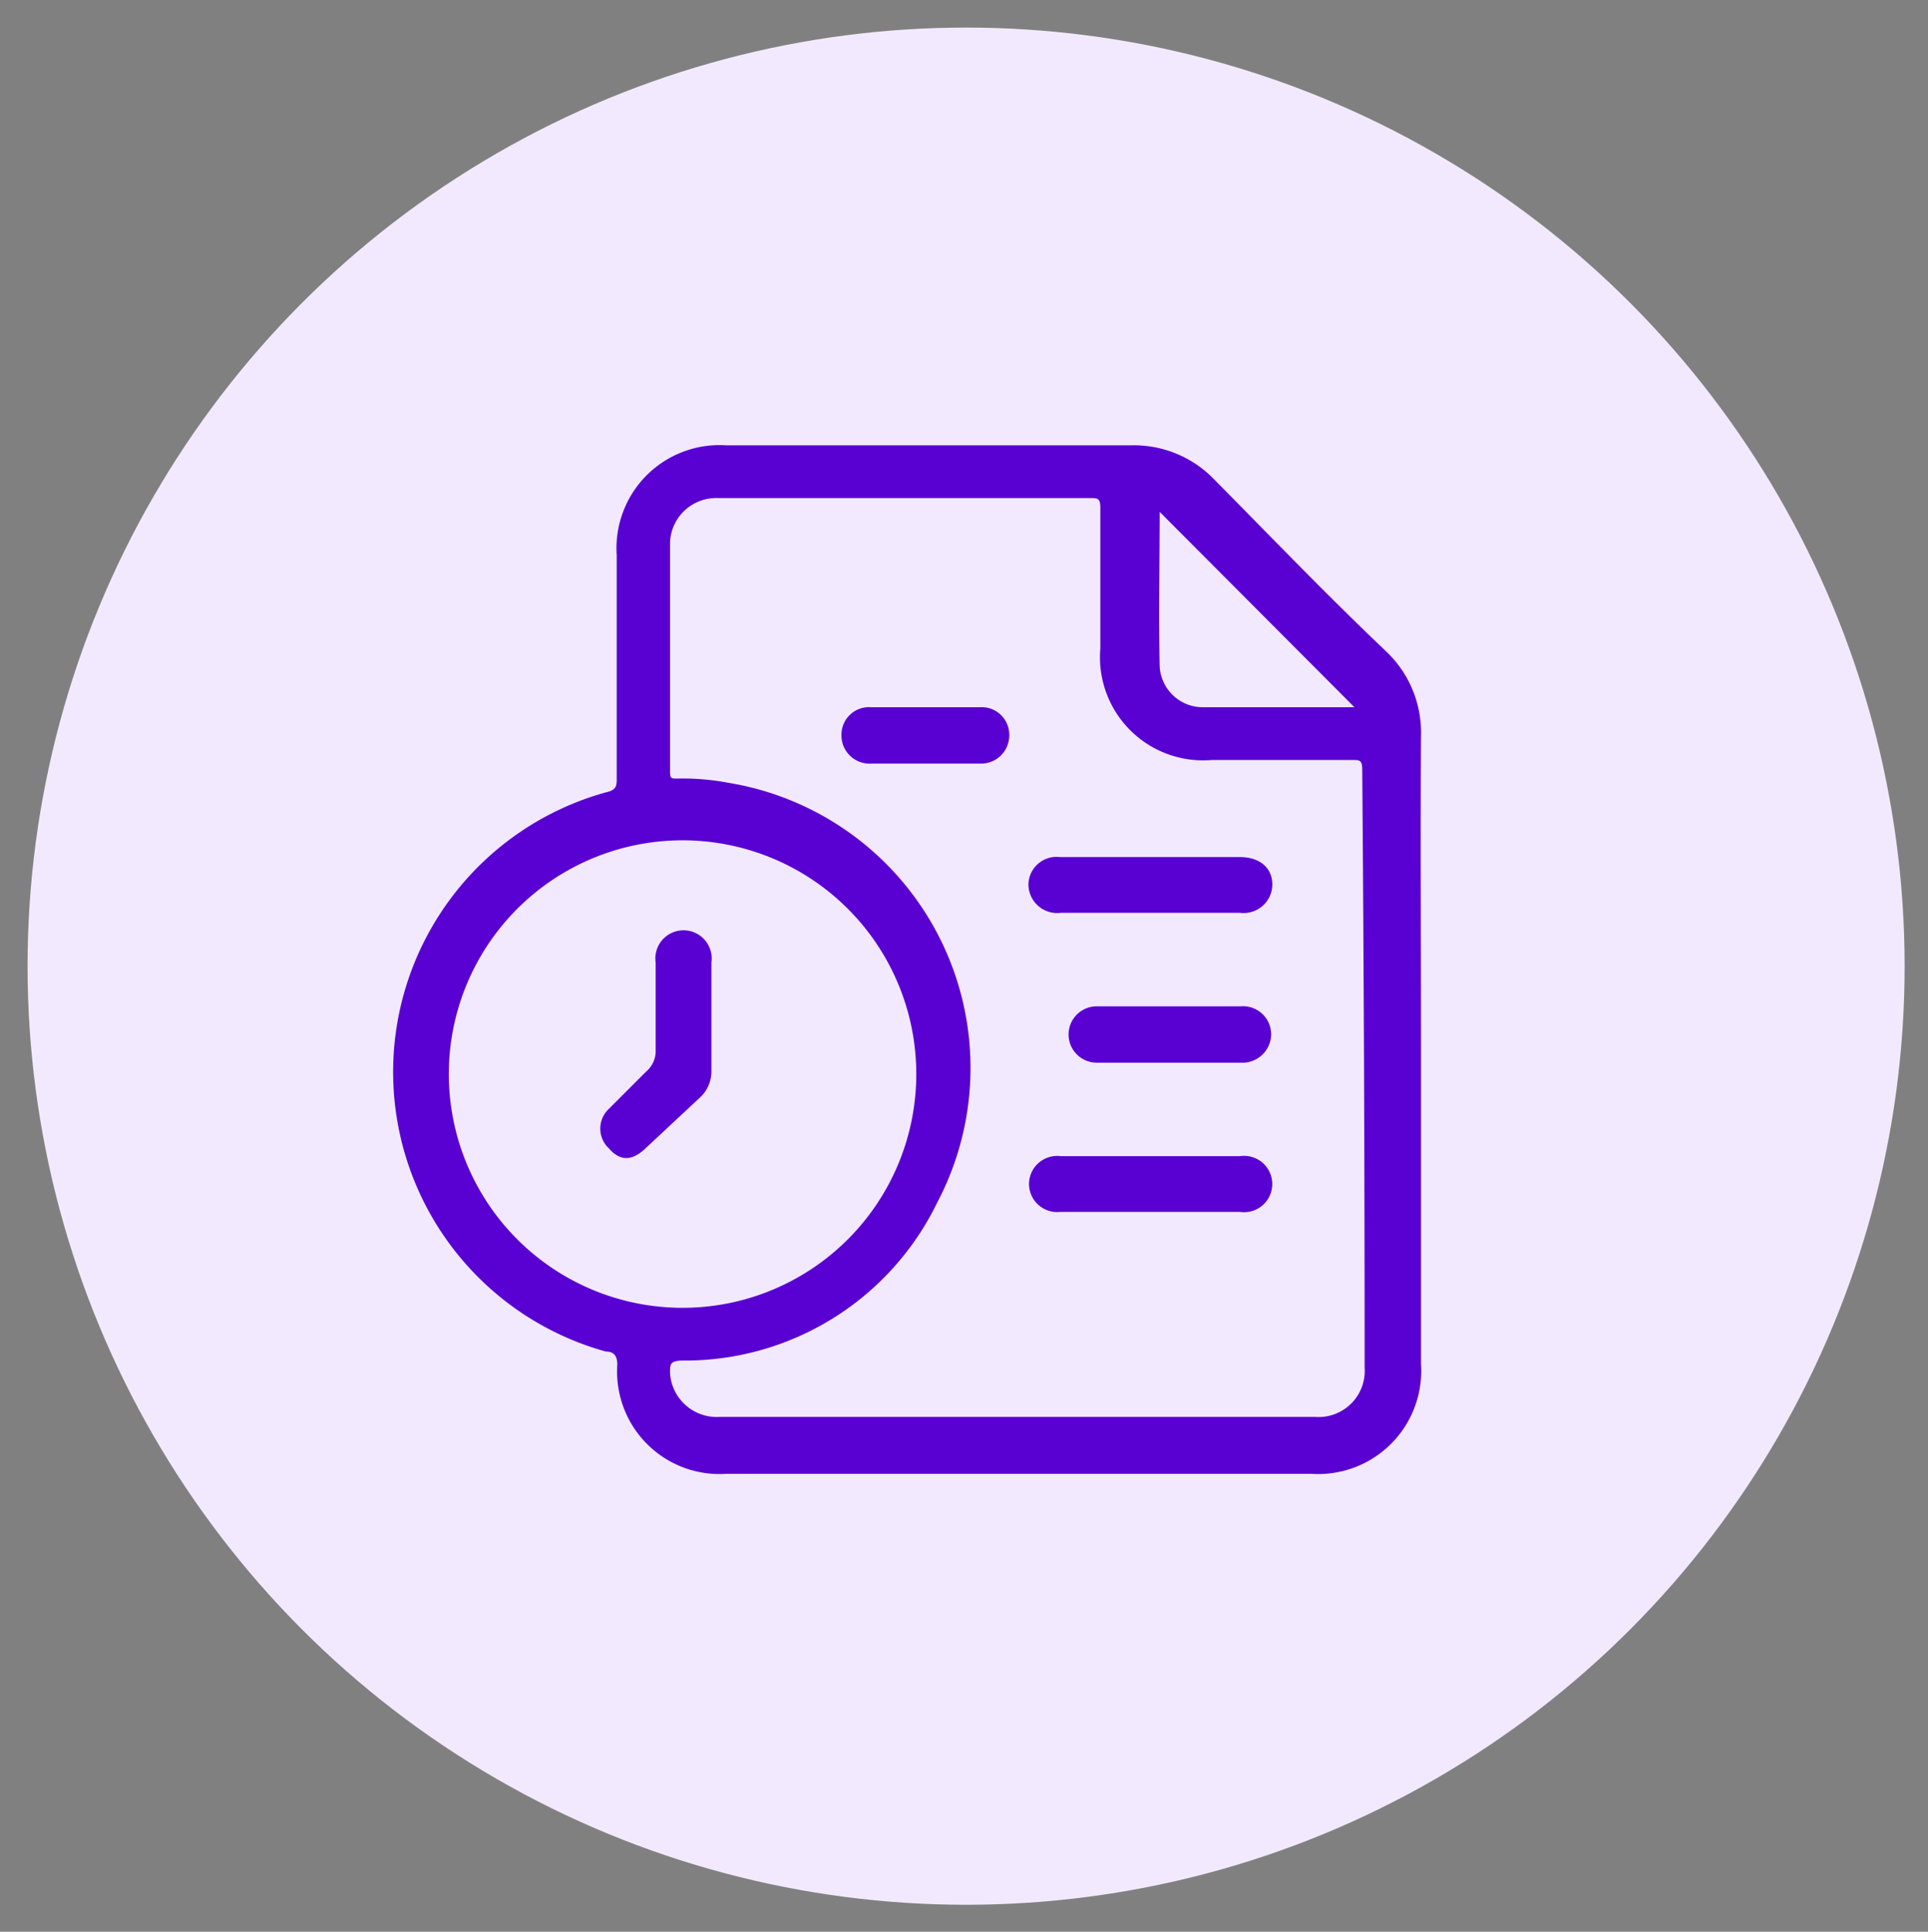
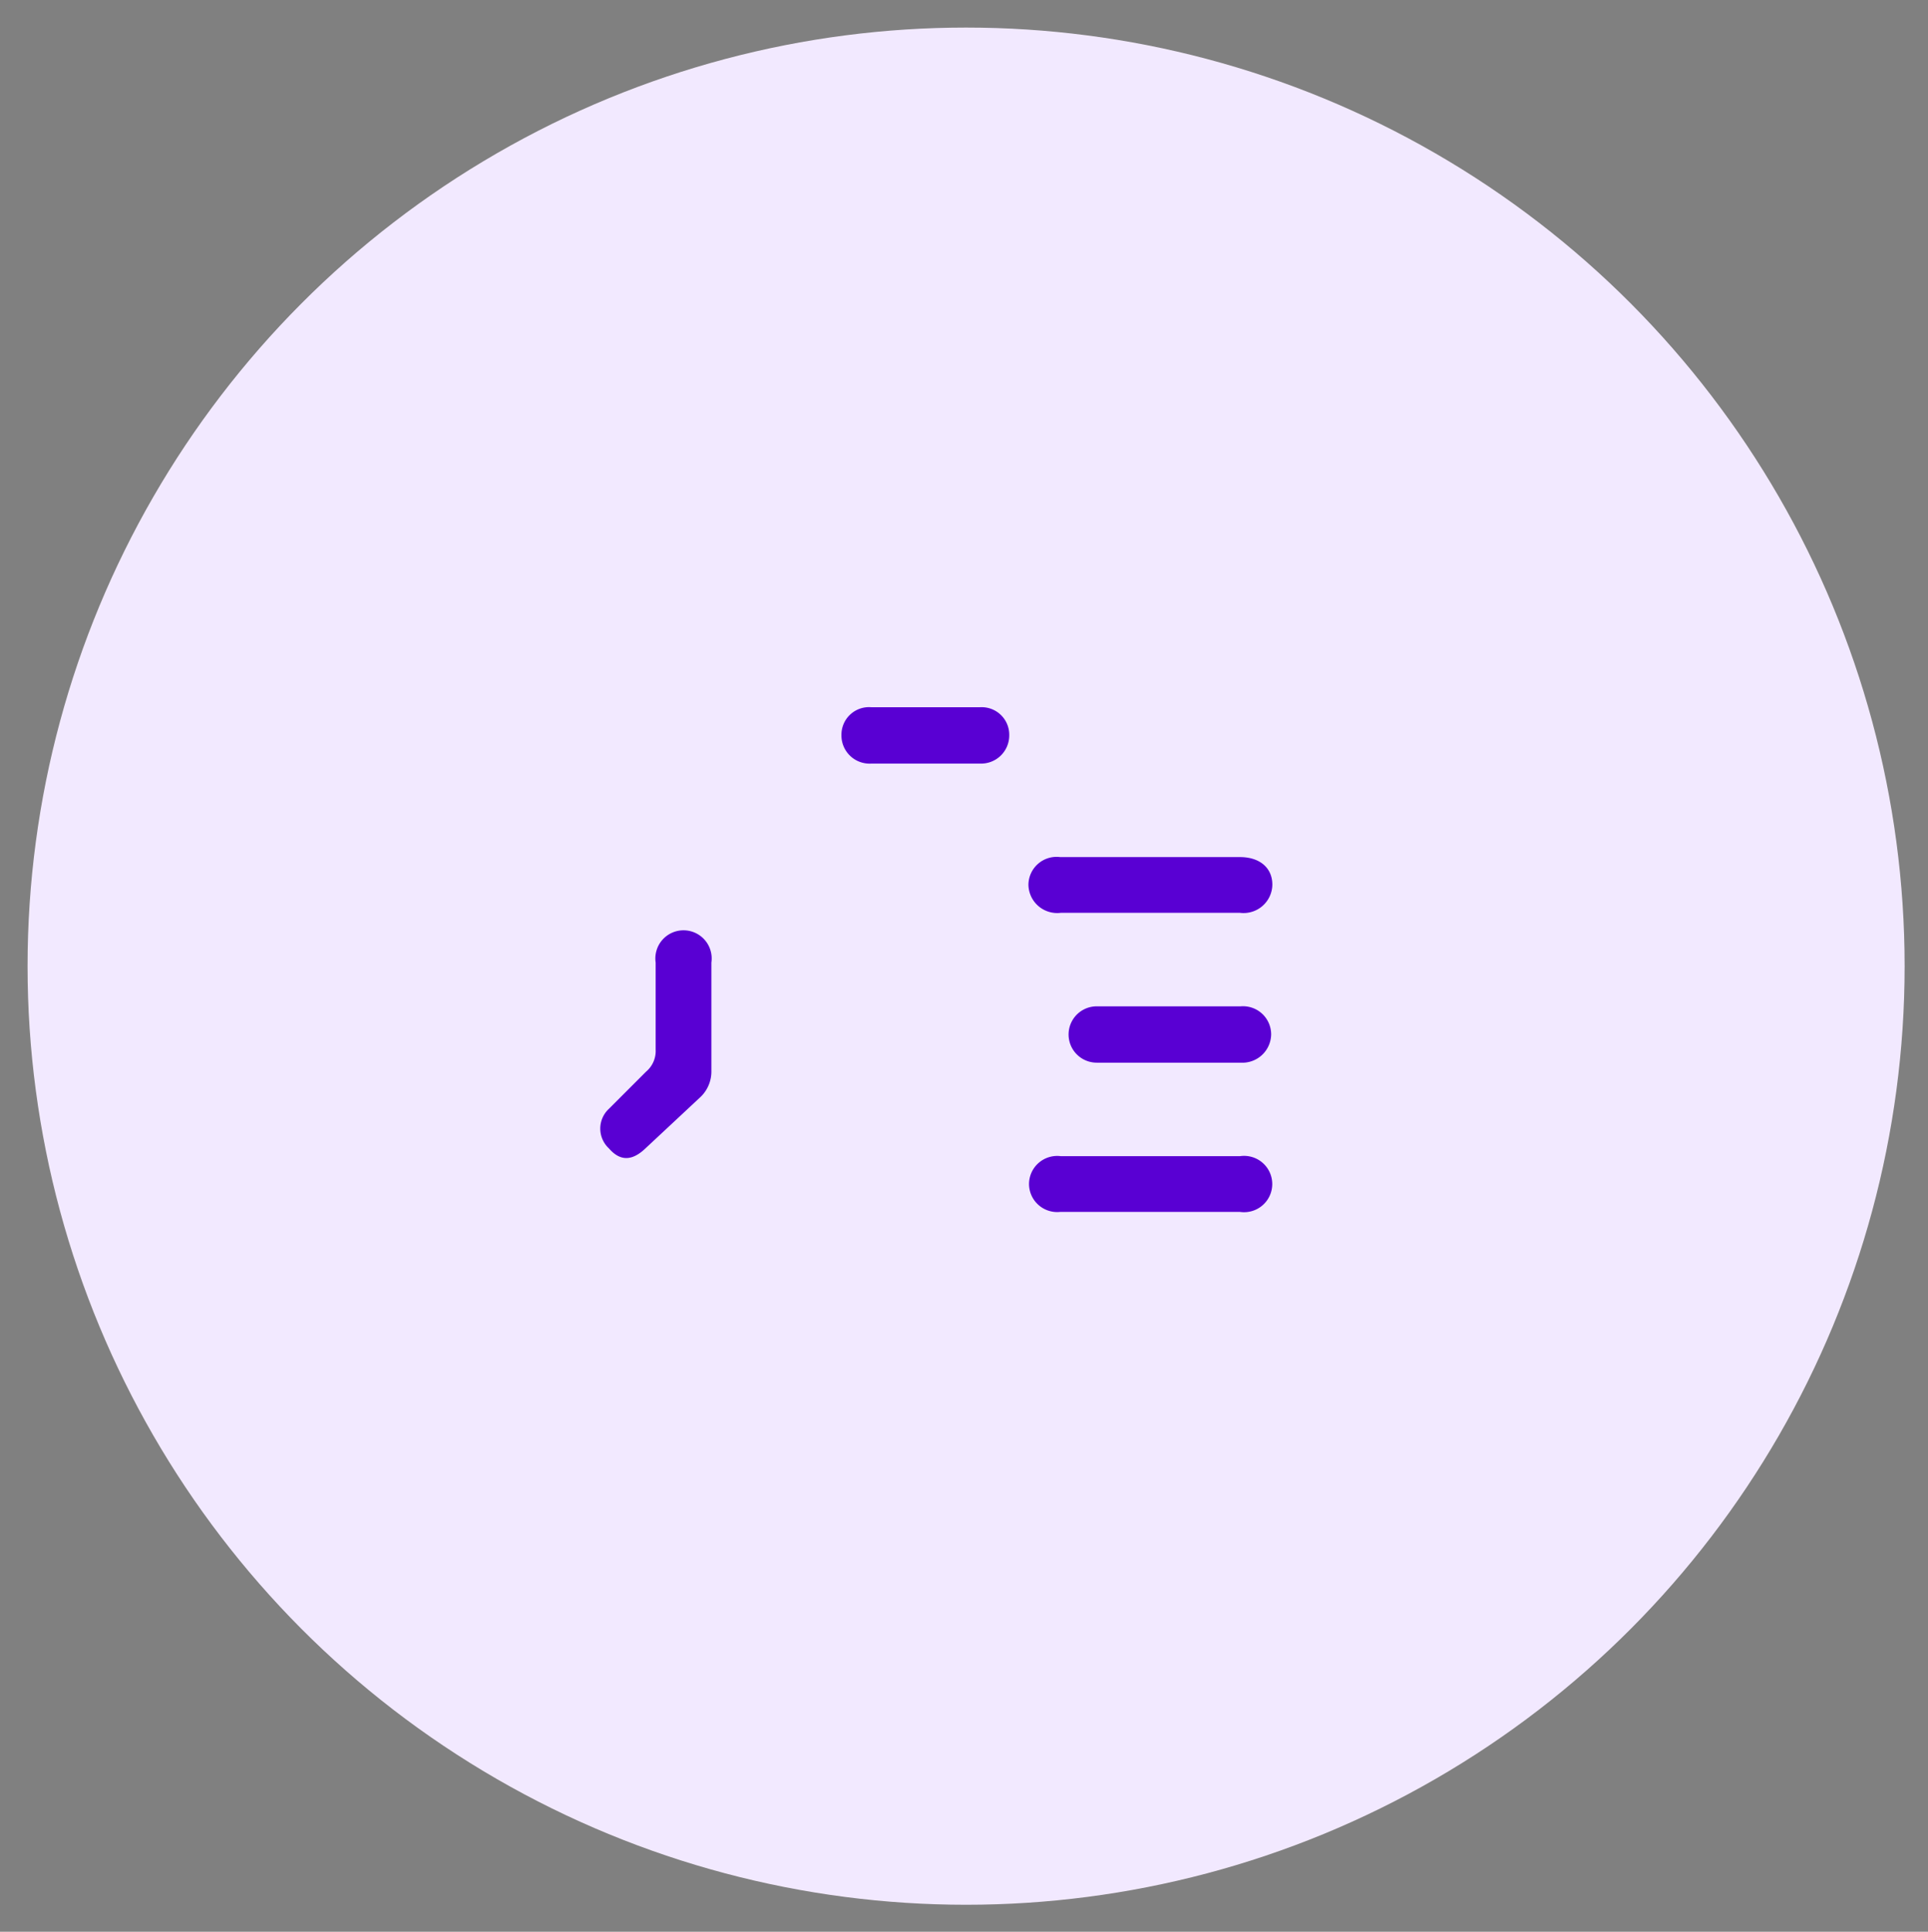
<svg xmlns="http://www.w3.org/2000/svg" id="Layer_1" data-name="Layer 1" viewBox="0 0 32.17 32.23">
  <rect x="0" y="0" width="32.17" height="32.23" fill="#808080" stroke="none" />
  <defs>
    <style>.cls-1{fill:#f2e9ff;}.cls-2{fill:#5900d3;}</style>
  </defs>
  <circle class="cls-1" cx="16.12" cy="16.12" r="15.66" />
-   <path class="cls-2" d="M23.71,12.27a1.86,1.86,0,0,0-.58-1.4c-1-.95-1.91-1.9-2.86-2.86a1.86,1.86,0,0,0-1.4-.58c-2.25,0-4.5,0-6.75,0a1.72,1.72,0,0,0-1.83,1.83c0,1.24,0,2.48,0,3.72,0,.13,0,.2-.18.24a4.84,4.84,0,0,0,0,9.33c.14,0,.19.08.19.22a1.71,1.71,0,0,0,1.82,1.82h9.76a1.72,1.72,0,0,0,1.83-1.83V17.51C23.71,15.76,23.7,14,23.71,12.27ZM19.35,8.54,22.6,11.8c-.82,0-1.68,0-2.54,0a.72.72,0,0,1-.71-.68C19.33,10.24,19.35,9.37,19.35,8.54ZM7.49,17.82a3.9,3.9,0,1,1,3.86,4A3.9,3.9,0,0,1,7.49,17.82Zm15.28,5a.77.77,0,0,1-.83.82c-1.65,0-3.3,0-5,0s-3.29,0-4.93,0a.78.78,0,0,1-.83-.73c0-.15,0-.2.19-.21a4.68,4.68,0,0,0,4.27-2.64,4.82,4.82,0,0,0-3.49-7,4.07,4.07,0,0,0-.85-.07c-.1,0-.12,0-.12-.12,0-1.27,0-2.55,0-3.82a.77.77,0,0,1,.8-.74h6.2c.14,0,.18,0,.18.17q0,1.17,0,2.34a1.72,1.72,0,0,0,1.86,1.86h2.34c.13,0,.17,0,.17.17Q22.77,17.87,22.77,22.83Z" />
  <path class="cls-2" d="M19.17,15.23H17.7a.48.48,0,0,1-.54-.47.47.47,0,0,1,.53-.46h3c.33,0,.54.18.54.46a.48.48,0,0,1-.54.47Z" />
  <path class="cls-2" d="M19.2,19.29h1.49a.47.47,0,1,1,0,.93h-3a.47.47,0,0,1-.52-.46.47.47,0,0,1,.53-.47Z" />
  <path class="cls-2" d="M19.49,17.73H18.3a.47.47,0,1,1,0-.94h2.4a.47.47,0,0,1,.51.47.48.48,0,0,1-.51.47Z" />
  <path class="cls-2" d="M15.44,12.74h-.9a.47.47,0,0,1-.5-.48.46.46,0,0,1,.5-.46h1.81a.46.46,0,0,1,.49.47.47.47,0,0,1-.49.47Z" />
  <path class="cls-2" d="M11.87,17v.86a.59.59,0,0,1-.2.46l-.9.84c-.22.21-.42.22-.61,0a.45.45,0,0,1,0-.66l.62-.62a.45.45,0,0,0,.16-.37c0-.48,0-1,0-1.45a.47.47,0,1,1,.93,0Z" />
</svg>